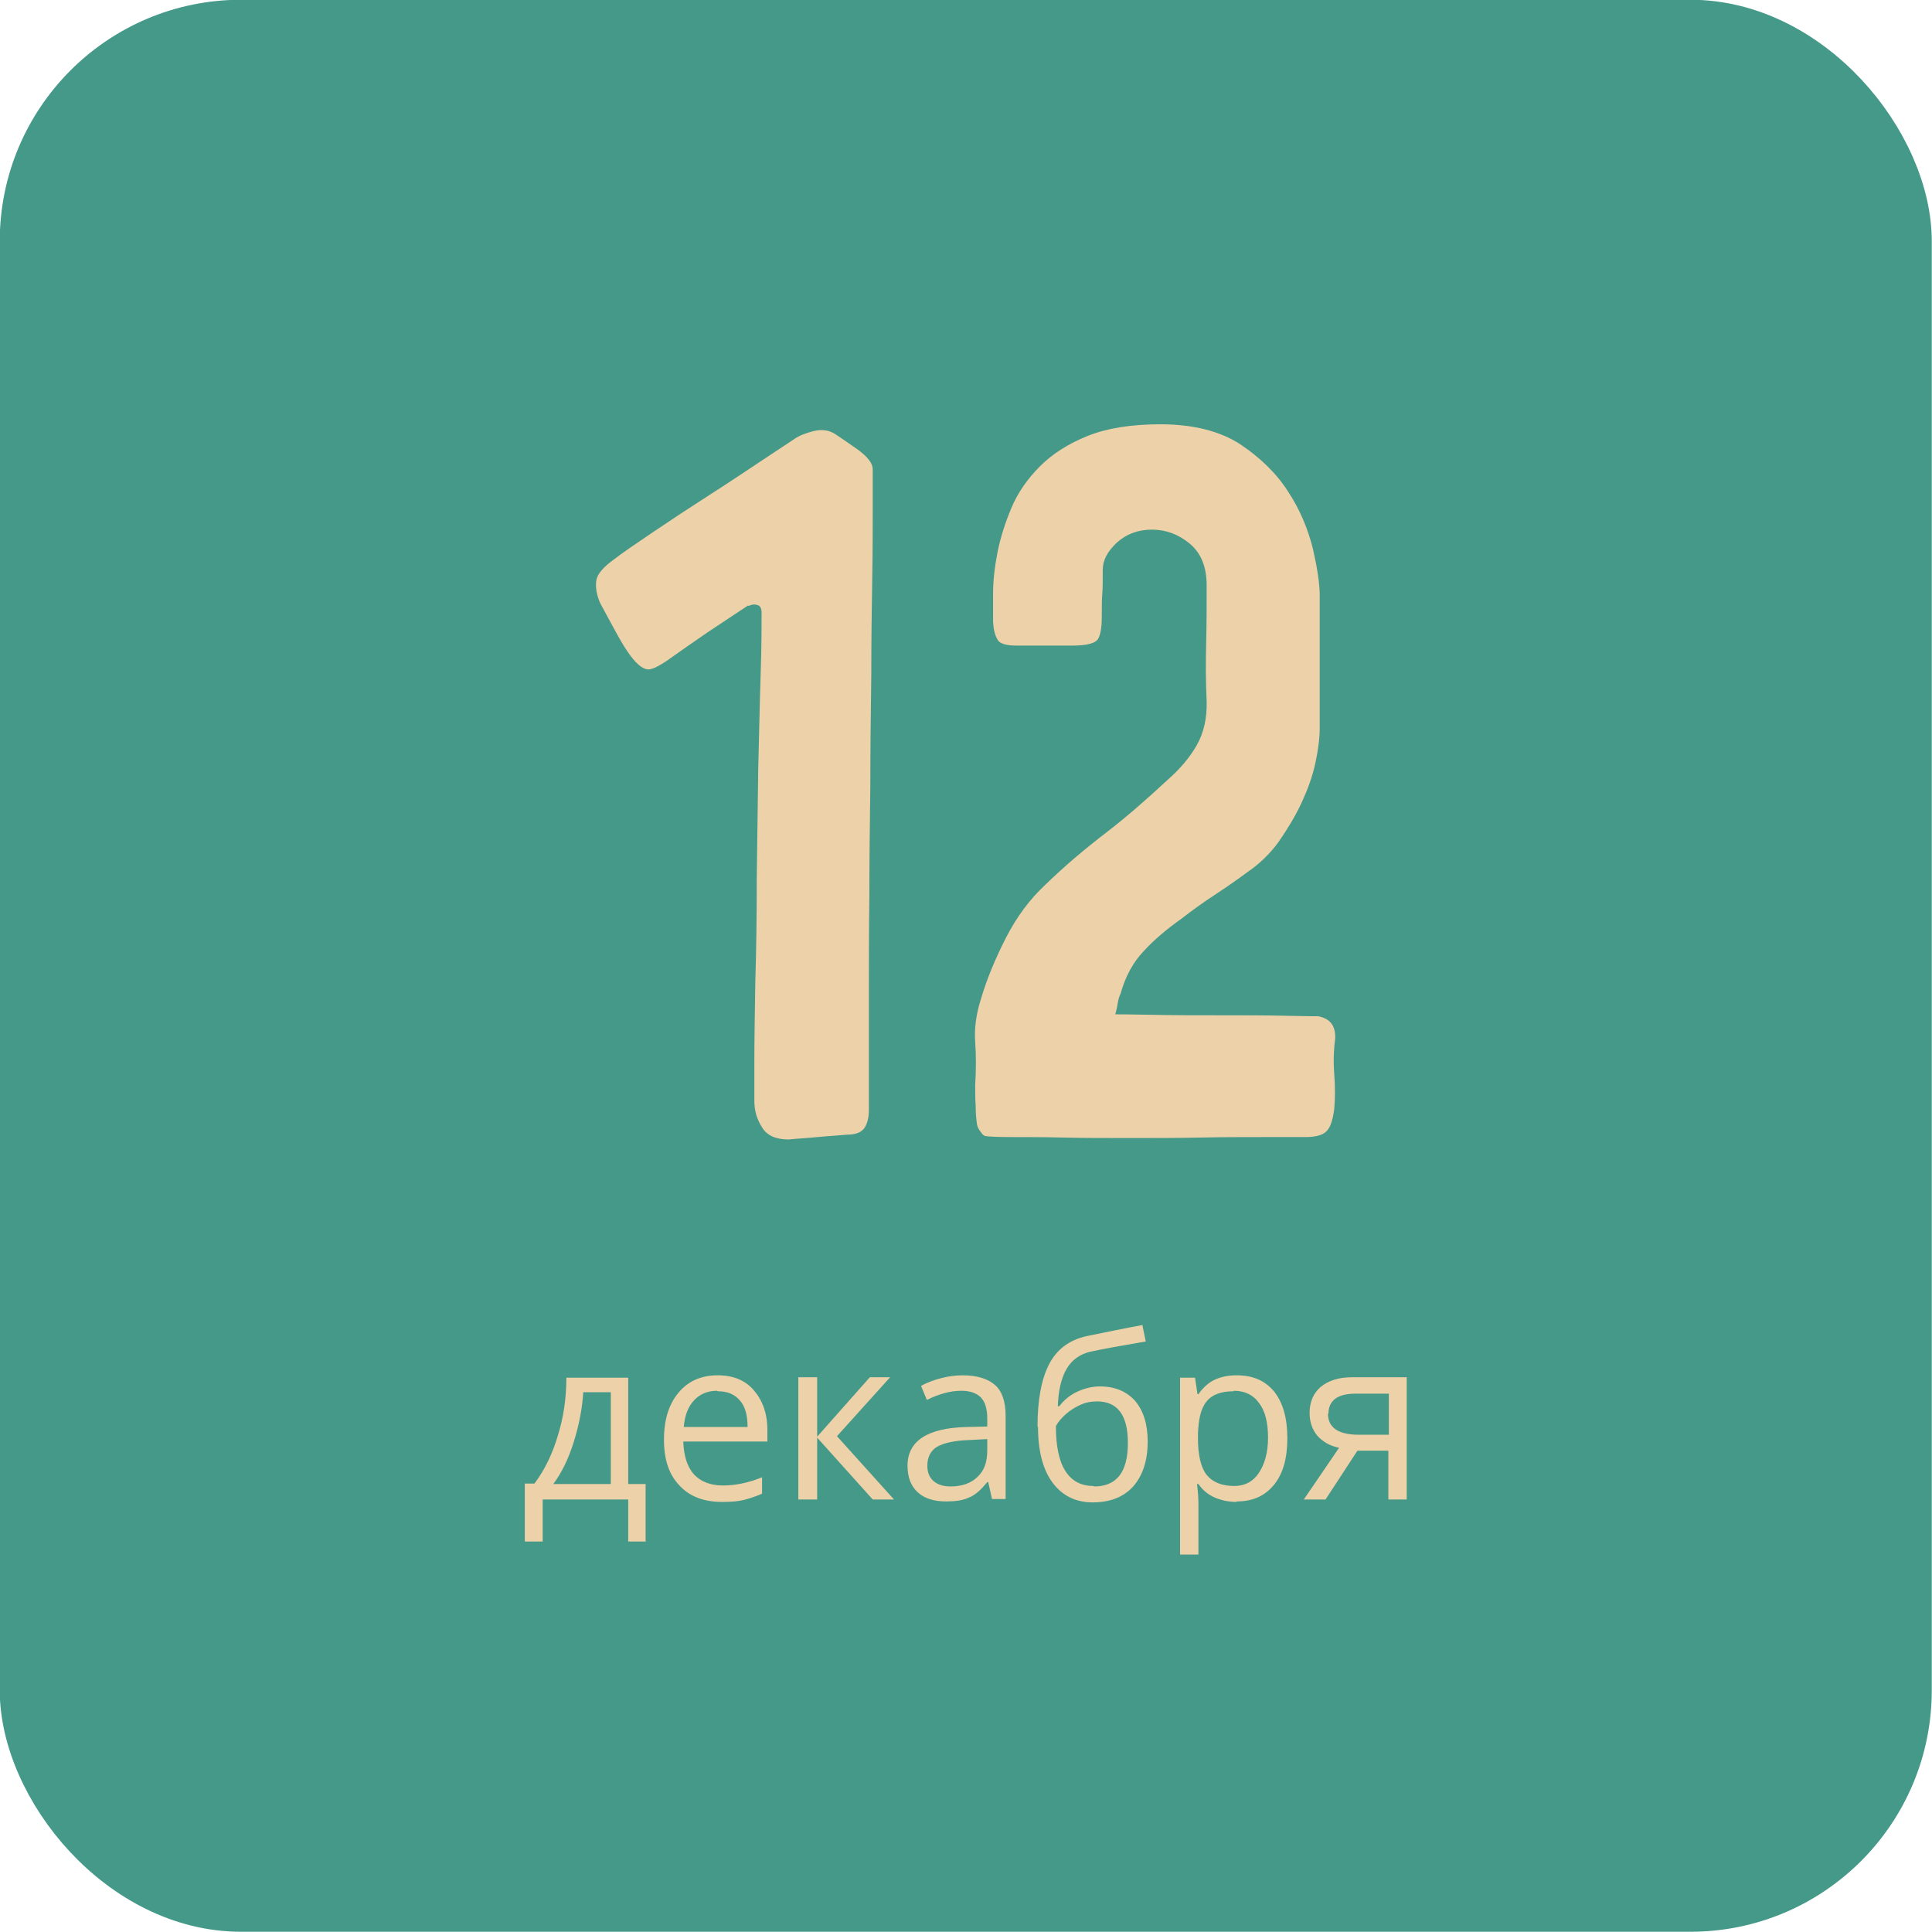
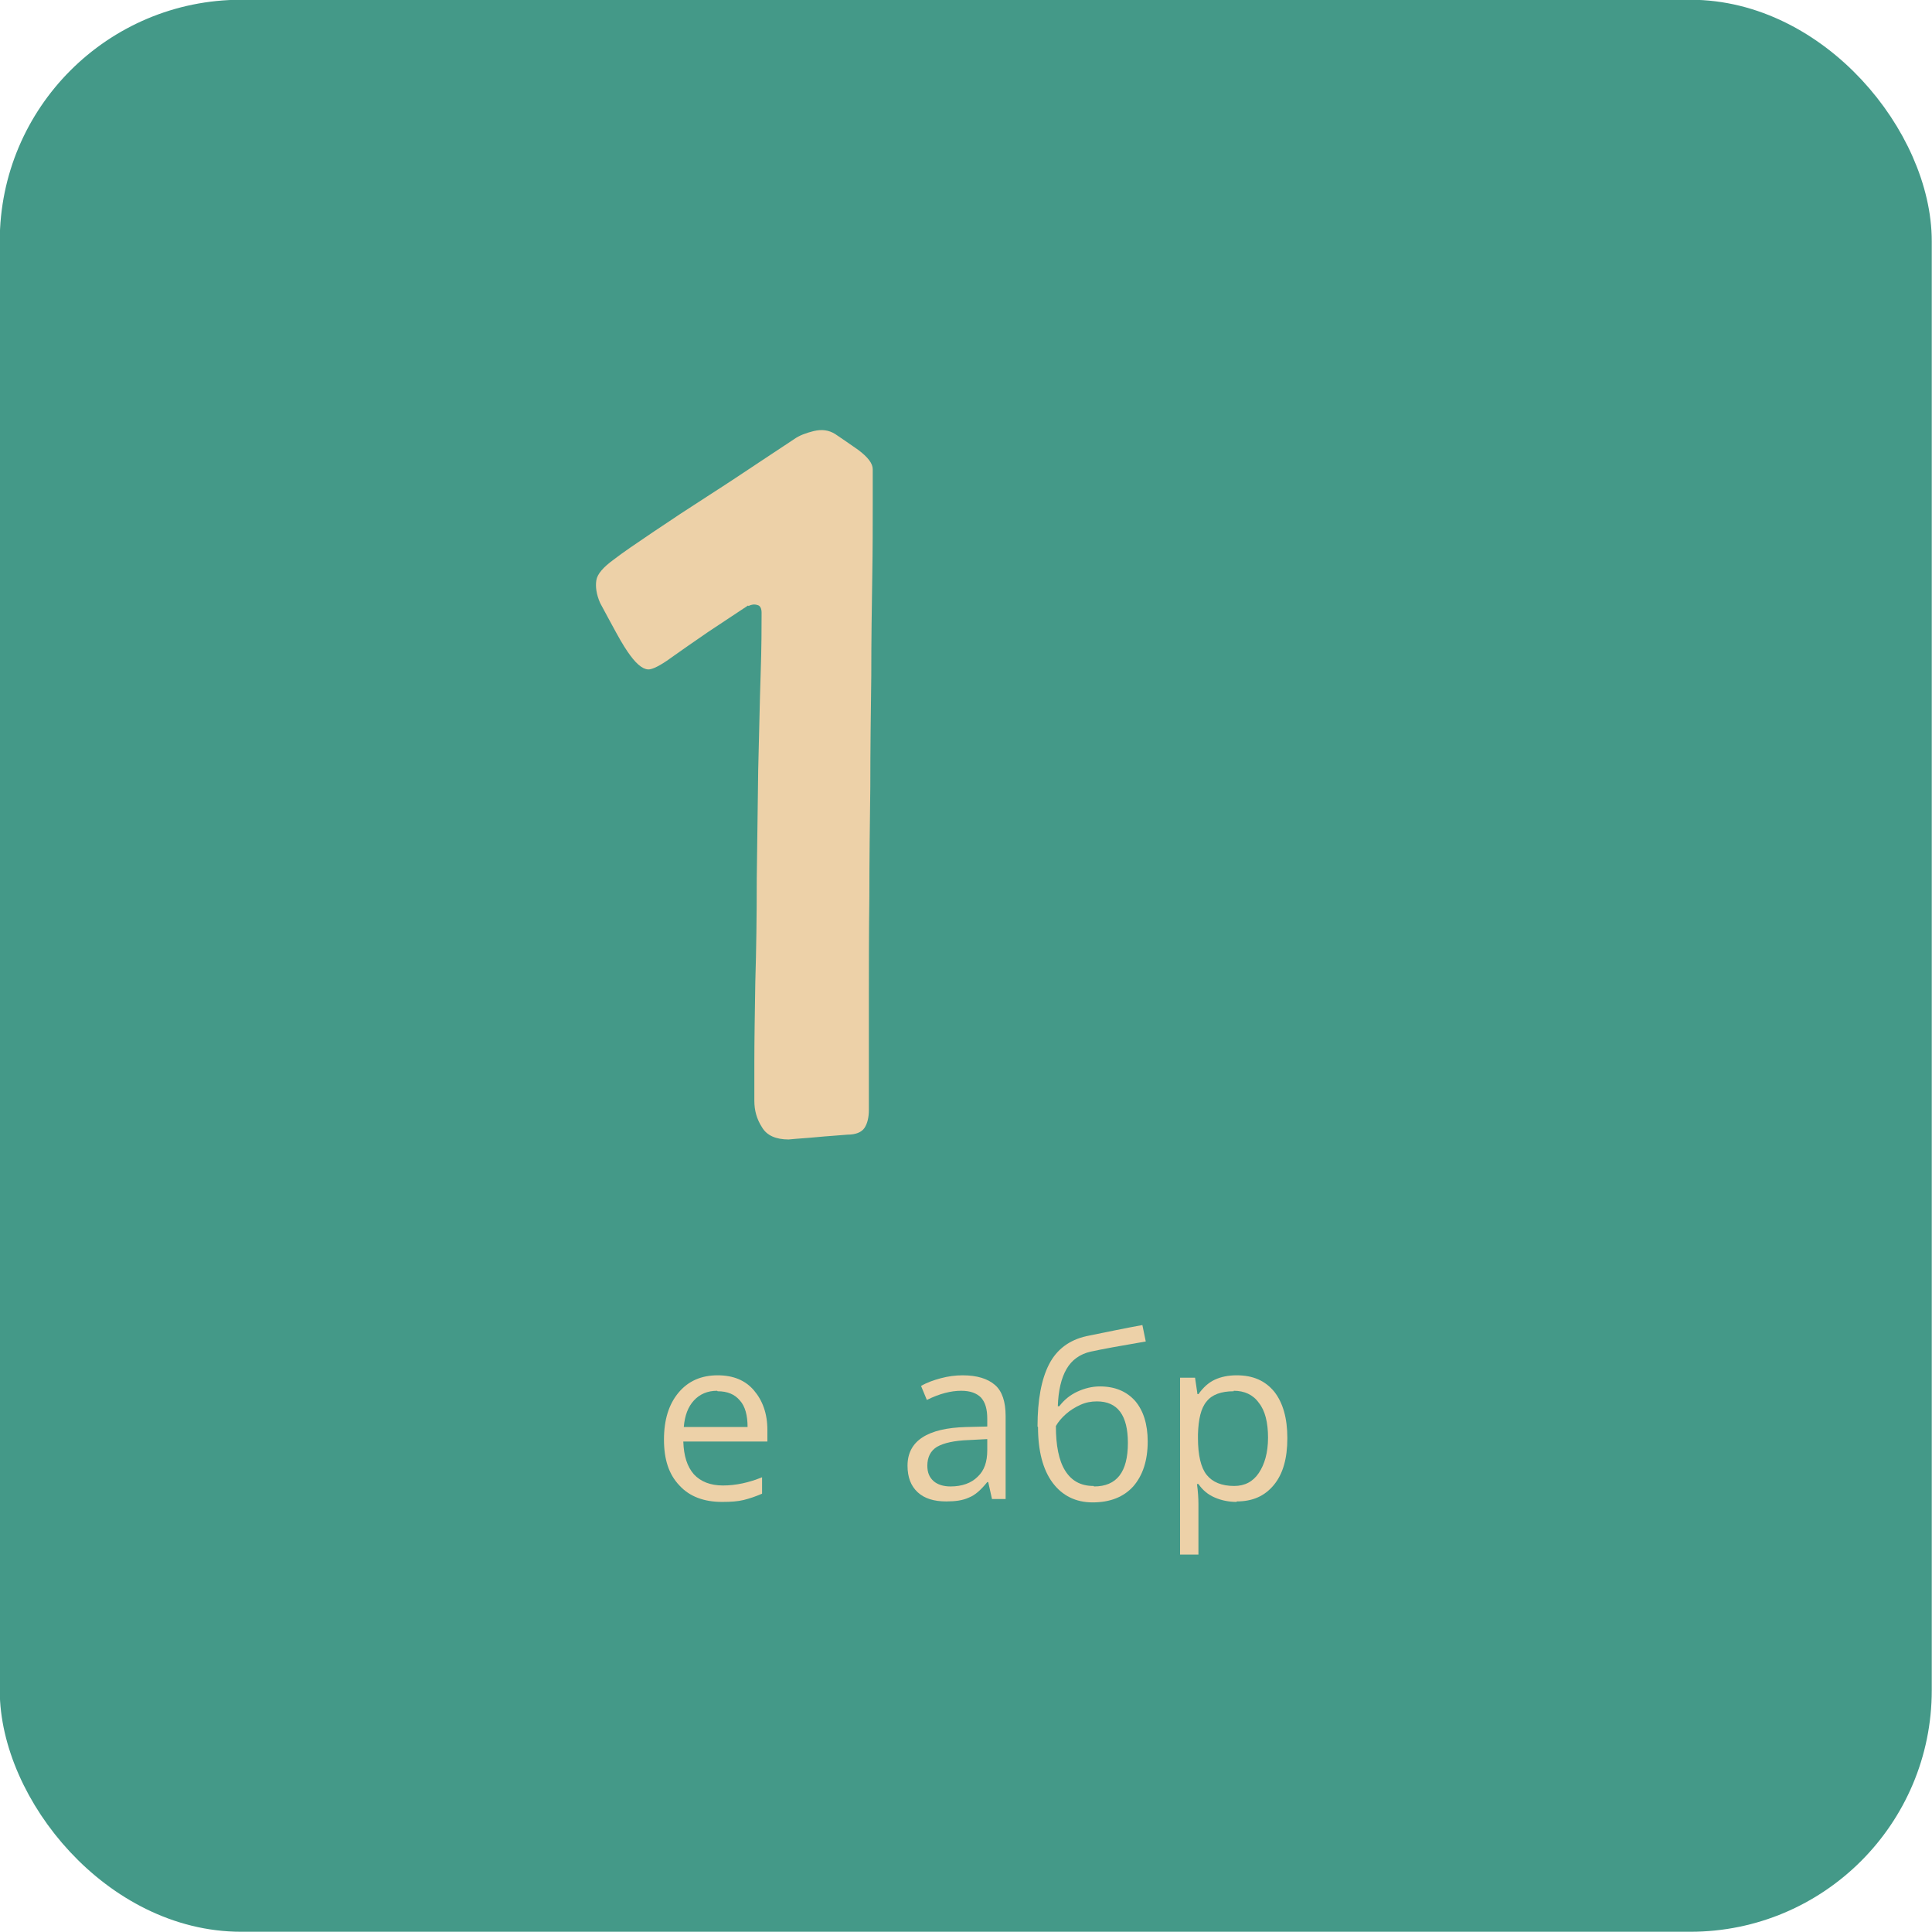
<svg xmlns="http://www.w3.org/2000/svg" xml:space="preserve" width="26.085mm" height="26.085mm" style="shape-rendering:geometricPrecision; text-rendering:geometricPrecision; image-rendering:optimizeQuality; fill-rule:evenodd; clip-rule:evenodd" viewBox="0 0 39.98 39.98">
  <defs>
    <style type="text/css">  .str0 {stroke:#449988;stroke-width:0.77;stroke-linecap:round;stroke-miterlimit:22.926} .fil0 {fill:#449988} .fil1 {fill:#EDD1A8;fill-rule:nonzero}  </style>
  </defs>
  <g id="Слой_x0020_1">
    <rect class="fil0 str0" x="0.38" y="0.38" width="39.21" height="39.21" rx="4.61" ry="4.61" />
    <path class="fil1" d="M15.48 12.53c-0.23,0.15 -0.51,0.34 -0.83,0.55 -0.32,0.22 -0.55,0.38 -0.69,0.48 -0.23,0.17 -0.4,0.27 -0.51,0.29 -0.11,0.02 -0.25,-0.07 -0.41,-0.29 -0.06,-0.08 -0.16,-0.23 -0.29,-0.47 -0.13,-0.24 -0.24,-0.44 -0.33,-0.61 -0.08,-0.18 -0.1,-0.34 -0.08,-0.47 0.02,-0.13 0.14,-0.27 0.36,-0.43 0.18,-0.14 0.46,-0.33 0.83,-0.58 0.37,-0.25 0.75,-0.5 1.14,-0.75 0.39,-0.25 0.75,-0.49 1.08,-0.71 0.33,-0.22 0.56,-0.37 0.68,-0.45 0.11,-0.08 0.25,-0.13 0.41,-0.17 0.17,-0.04 0.31,-0.02 0.44,0.06 0.12,0.08 0.28,0.19 0.48,0.33 0.2,0.15 0.3,0.28 0.3,0.4 0,0.09 0,0.34 0,0.74 0,0.4 -0,0.9 -0.01,1.51 -0.01,0.61 -0.02,1.28 -0.02,2.03 -0.01,0.75 -0.02,1.51 -0.02,2.28 -0.01,0.78 -0.02,1.54 -0.02,2.29 -0.01,0.75 -0.01,1.44 -0.01,2.05 0,0.61 0,1.13 0,1.56 0,0.42 0,0.69 0,0.8 0,0.15 -0.03,0.28 -0.09,0.37 -0.06,0.09 -0.18,0.14 -0.35,0.14 -0.22,0.02 -0.42,0.03 -0.62,0.05 -0.2,0.02 -0.4,0.03 -0.6,0.05 -0.26,0 -0.45,-0.08 -0.55,-0.25 -0.11,-0.17 -0.16,-0.35 -0.16,-0.55 0,-0.08 0,-0.34 0,-0.8 0,-0.45 0.01,-1.01 0.02,-1.66 0.02,-0.65 0.03,-1.37 0.03,-2.14 0.01,-0.78 0.02,-1.52 0.03,-2.25 0.02,-0.72 0.03,-1.38 0.05,-1.96 0.02,-0.58 0.02,-1.01 0.02,-1.29 0,-0.09 -0.03,-0.15 -0.09,-0.16 -0.06,-0.02 -0.12,-0.01 -0.18,0.02z" />
-     <path id="1" class="fil1" d="M23.01 20.99c0.11,0 0.38,0 0.83,0.01 0.45,0.01 0.92,0.01 1.42,0.01 0.5,0 0.95,0 1.36,0.01 0.41,0.01 0.63,0.01 0.66,0.01 0.25,0.05 0.36,0.2 0.35,0.46 -0.03,0.22 -0.04,0.46 -0.02,0.73 0.02,0.27 0.02,0.51 0,0.73 -0.03,0.23 -0.08,0.38 -0.16,0.46 -0.08,0.08 -0.22,0.12 -0.44,0.12 -0.2,0 -0.49,0 -0.88,0 -0.38,0 -0.81,0 -1.29,0.01 -0.48,0.01 -0.96,0.01 -1.46,0.01 -0.5,0 -0.96,-0 -1.38,-0.01 -0.42,-0.01 -0.78,-0.01 -1.07,-0.01 -0.29,0 -0.47,-0.01 -0.53,-0.02 -0.03,0 -0.07,-0.03 -0.1,-0.08 -0.04,-0.05 -0.07,-0.1 -0.08,-0.15 -0.02,-0.12 -0.03,-0.26 -0.03,-0.4 -0.01,-0.15 -0.01,-0.29 -0.01,-0.43 0.02,-0.31 0.02,-0.6 0,-0.89 -0.02,-0.28 0.02,-0.58 0.12,-0.89 0.12,-0.41 0.3,-0.84 0.52,-1.27 0.22,-0.43 0.49,-0.79 0.8,-1.08 0.41,-0.4 0.84,-0.76 1.27,-1.09 0.43,-0.33 0.85,-0.7 1.27,-1.09 0.25,-0.22 0.45,-0.45 0.6,-0.71 0.15,-0.26 0.22,-0.57 0.21,-0.92 -0.02,-0.4 -0.02,-0.8 -0.01,-1.21 0.01,-0.41 0.01,-0.8 0.01,-1.19 0,-0.38 -0.12,-0.67 -0.35,-0.86 -0.23,-0.19 -0.49,-0.29 -0.78,-0.29 -0.29,0 -0.53,0.09 -0.73,0.27 -0.19,0.18 -0.29,0.36 -0.29,0.56 0,0.22 -0,0.38 -0.01,0.5 -0.01,0.12 -0.01,0.27 -0.01,0.47 0,0.2 -0.02,0.35 -0.07,0.45 -0.05,0.1 -0.23,0.15 -0.55,0.15l-1.13 0c-0.23,0 -0.37,-0.04 -0.41,-0.13 -0.05,-0.08 -0.08,-0.2 -0.09,-0.36 0,-0.14 0,-0.33 0,-0.59 0,-0.25 0.03,-0.53 0.09,-0.84 0.06,-0.31 0.16,-0.62 0.29,-0.93 0.13,-0.31 0.33,-0.6 0.59,-0.86 0.26,-0.26 0.59,-0.47 0.99,-0.63 0.4,-0.16 0.9,-0.24 1.5,-0.24 0.68,0 1.23,0.14 1.65,0.41 0.42,0.28 0.76,0.61 1,0.99 0.25,0.38 0.41,0.78 0.51,1.18 0.09,0.4 0.14,0.72 0.14,0.97l0 2.72c0,0.22 -0.03,0.46 -0.09,0.74 -0.06,0.28 -0.16,0.55 -0.29,0.83 -0.13,0.28 -0.29,0.54 -0.47,0.8 -0.18,0.25 -0.4,0.46 -0.65,0.63 -0.23,0.17 -0.46,0.33 -0.69,0.48 -0.23,0.15 -0.45,0.31 -0.67,0.48 -0.31,0.22 -0.57,0.44 -0.78,0.67 -0.22,0.23 -0.38,0.52 -0.48,0.88 -0.03,0.06 -0.05,0.13 -0.06,0.2 -0.01,0.07 -0.03,0.16 -0.06,0.26z" />
-     <path class="fil1" d="M13.37 31.9l-0.37 0 0 -0.87 -1.77 0 0 0.87 -0.37 0 0 -1.2 0.2 0c0.21,-0.28 0.37,-0.61 0.48,-0.98 0.12,-0.38 0.18,-0.78 0.18,-1.21l1.28 0 0 2.2 0.36 0 0 1.2zm-0.73 -1.2l0 -1.89 -0.57 0c-0.02,0.34 -0.09,0.69 -0.2,1.04 -0.11,0.35 -0.25,0.63 -0.42,0.86l1.18 0z" />
    <path id="1" class="fil1" d="M14.94 31.08c-0.37,0 -0.67,-0.11 -0.88,-0.34 -0.22,-0.23 -0.32,-0.54 -0.32,-0.95 0,-0.41 0.1,-0.73 0.3,-0.97 0.2,-0.24 0.47,-0.36 0.81,-0.36 0.32,0 0.57,0.1 0.75,0.31 0.18,0.21 0.28,0.48 0.28,0.82l0 0.24 -1.74 0c0.01,0.3 0.08,0.52 0.22,0.68 0.14,0.15 0.34,0.23 0.6,0.23 0.27,0 0.54,-0.06 0.81,-0.17l0 0.34c-0.14,0.06 -0.26,0.1 -0.38,0.13 -0.12,0.03 -0.27,0.04 -0.44,0.04zm-0.1 -2.3c-0.2,0 -0.36,0.07 -0.48,0.2 -0.12,0.13 -0.19,0.31 -0.21,0.55l1.32 0c0,-0.24 -0.05,-0.43 -0.16,-0.55 -0.11,-0.13 -0.26,-0.19 -0.46,-0.19z" />
-     <polygon id="2" class="fil1" points="18,28.5 18.42,28.5 17.32,29.72 18.5,31.03 18.06,31.03 16.91,29.75 16.91,31.03 16.52,31.03 16.52,28.5 16.91,28.5 16.91,29.73 " />
    <path id="3" class="fil1" d="M20.53 31.03l-0.08 -0.36 -0.02 0c-0.13,0.16 -0.25,0.27 -0.38,0.32 -0.13,0.06 -0.28,0.08 -0.47,0.08 -0.25,0 -0.45,-0.06 -0.59,-0.19 -0.14,-0.13 -0.21,-0.31 -0.21,-0.55 0,-0.51 0.41,-0.78 1.22,-0.8l0.43 -0.01 0 -0.16c0,-0.2 -0.04,-0.34 -0.13,-0.44 -0.09,-0.09 -0.22,-0.14 -0.41,-0.14 -0.21,0 -0.45,0.06 -0.71,0.19l-0.12 -0.29c0.12,-0.07 0.26,-0.12 0.41,-0.16 0.15,-0.04 0.3,-0.06 0.45,-0.06 0.3,0 0.52,0.07 0.67,0.2 0.15,0.13 0.22,0.35 0.22,0.64l0 1.72 -0.28 0zm-0.86 -0.27c0.24,0 0.43,-0.07 0.56,-0.2 0.14,-0.13 0.2,-0.31 0.2,-0.55l0 -0.23 -0.38 0.02c-0.3,0.01 -0.52,0.06 -0.66,0.14 -0.13,0.08 -0.2,0.21 -0.2,0.39 0,0.14 0.04,0.24 0.13,0.32 0.08,0.07 0.2,0.11 0.35,0.11z" />
    <path id="4" class="fil1" d="M21.47 29.52c0,-0.55 0.08,-0.98 0.24,-1.29 0.16,-0.31 0.42,-0.5 0.77,-0.58 0.44,-0.09 0.83,-0.17 1.16,-0.23l0.07 0.34c-0.53,0.09 -0.91,0.16 -1.14,0.21 -0.22,0.05 -0.39,0.17 -0.5,0.36 -0.11,0.19 -0.17,0.45 -0.18,0.77l0.03 0c0.1,-0.13 0.22,-0.23 0.37,-0.3 0.15,-0.07 0.31,-0.11 0.47,-0.11 0.31,0 0.55,0.1 0.73,0.3 0.17,0.2 0.26,0.48 0.26,0.84 0,0.39 -0.1,0.7 -0.3,0.93 -0.2,0.22 -0.48,0.33 -0.84,0.33 -0.35,0 -0.63,-0.14 -0.83,-0.41 -0.2,-0.27 -0.3,-0.66 -0.3,-1.15zm1.17 1.24c0.47,0 0.7,-0.3 0.7,-0.9 0,-0.57 -0.21,-0.86 -0.64,-0.86 -0.12,0 -0.23,0.02 -0.34,0.07 -0.11,0.05 -0.21,0.11 -0.3,0.19 -0.09,0.08 -0.16,0.16 -0.21,0.25 0,0.4 0.06,0.71 0.19,0.92 0.13,0.21 0.32,0.32 0.59,0.32z" />
    <path id="5" class="fil1" d="M25.59 31.08c-0.16,0 -0.31,-0.03 -0.45,-0.09 -0.14,-0.06 -0.25,-0.15 -0.34,-0.28l-0.03 0c0.02,0.15 0.03,0.29 0.03,0.42l0 1.04 -0.38 0 0 -3.66 0.31 0 0.05 0.34 0.02 0c0.1,-0.14 0.21,-0.24 0.34,-0.3 0.13,-0.06 0.28,-0.09 0.45,-0.09 0.34,0 0.59,0.11 0.78,0.34 0.18,0.23 0.27,0.55 0.27,0.96 0,0.42 -0.09,0.74 -0.28,0.97 -0.19,0.23 -0.44,0.34 -0.77,0.34zm-0.06 -2.29c-0.26,0 -0.45,0.07 -0.56,0.21 -0.12,0.14 -0.17,0.37 -0.18,0.68l0 0.08c0,0.35 0.06,0.61 0.18,0.76 0.12,0.15 0.31,0.23 0.57,0.23 0.22,0 0.39,-0.09 0.51,-0.27 0.12,-0.18 0.19,-0.42 0.19,-0.73 0,-0.31 -0.06,-0.56 -0.19,-0.72 -0.12,-0.17 -0.3,-0.25 -0.52,-0.25z" />
-     <path id="6" class="fil1" d="M27.43 31.03l-0.45 0 0.73 -1.07c-0.2,-0.04 -0.34,-0.13 -0.45,-0.25 -0.1,-0.12 -0.16,-0.28 -0.16,-0.47 0,-0.23 0.08,-0.41 0.23,-0.54 0.16,-0.13 0.37,-0.2 0.65,-0.2l1.13 0 0 2.53 -0.38 0 0 -1.01 -0.64 0 -0.66 1.01zm0.05 -1.78c0,0.29 0.21,0.44 0.64,0.44l0.62 0 0 -0.85 -0.69 0c-0.37,0 -0.56,0.14 -0.56,0.42z" />
  </g>
</svg>